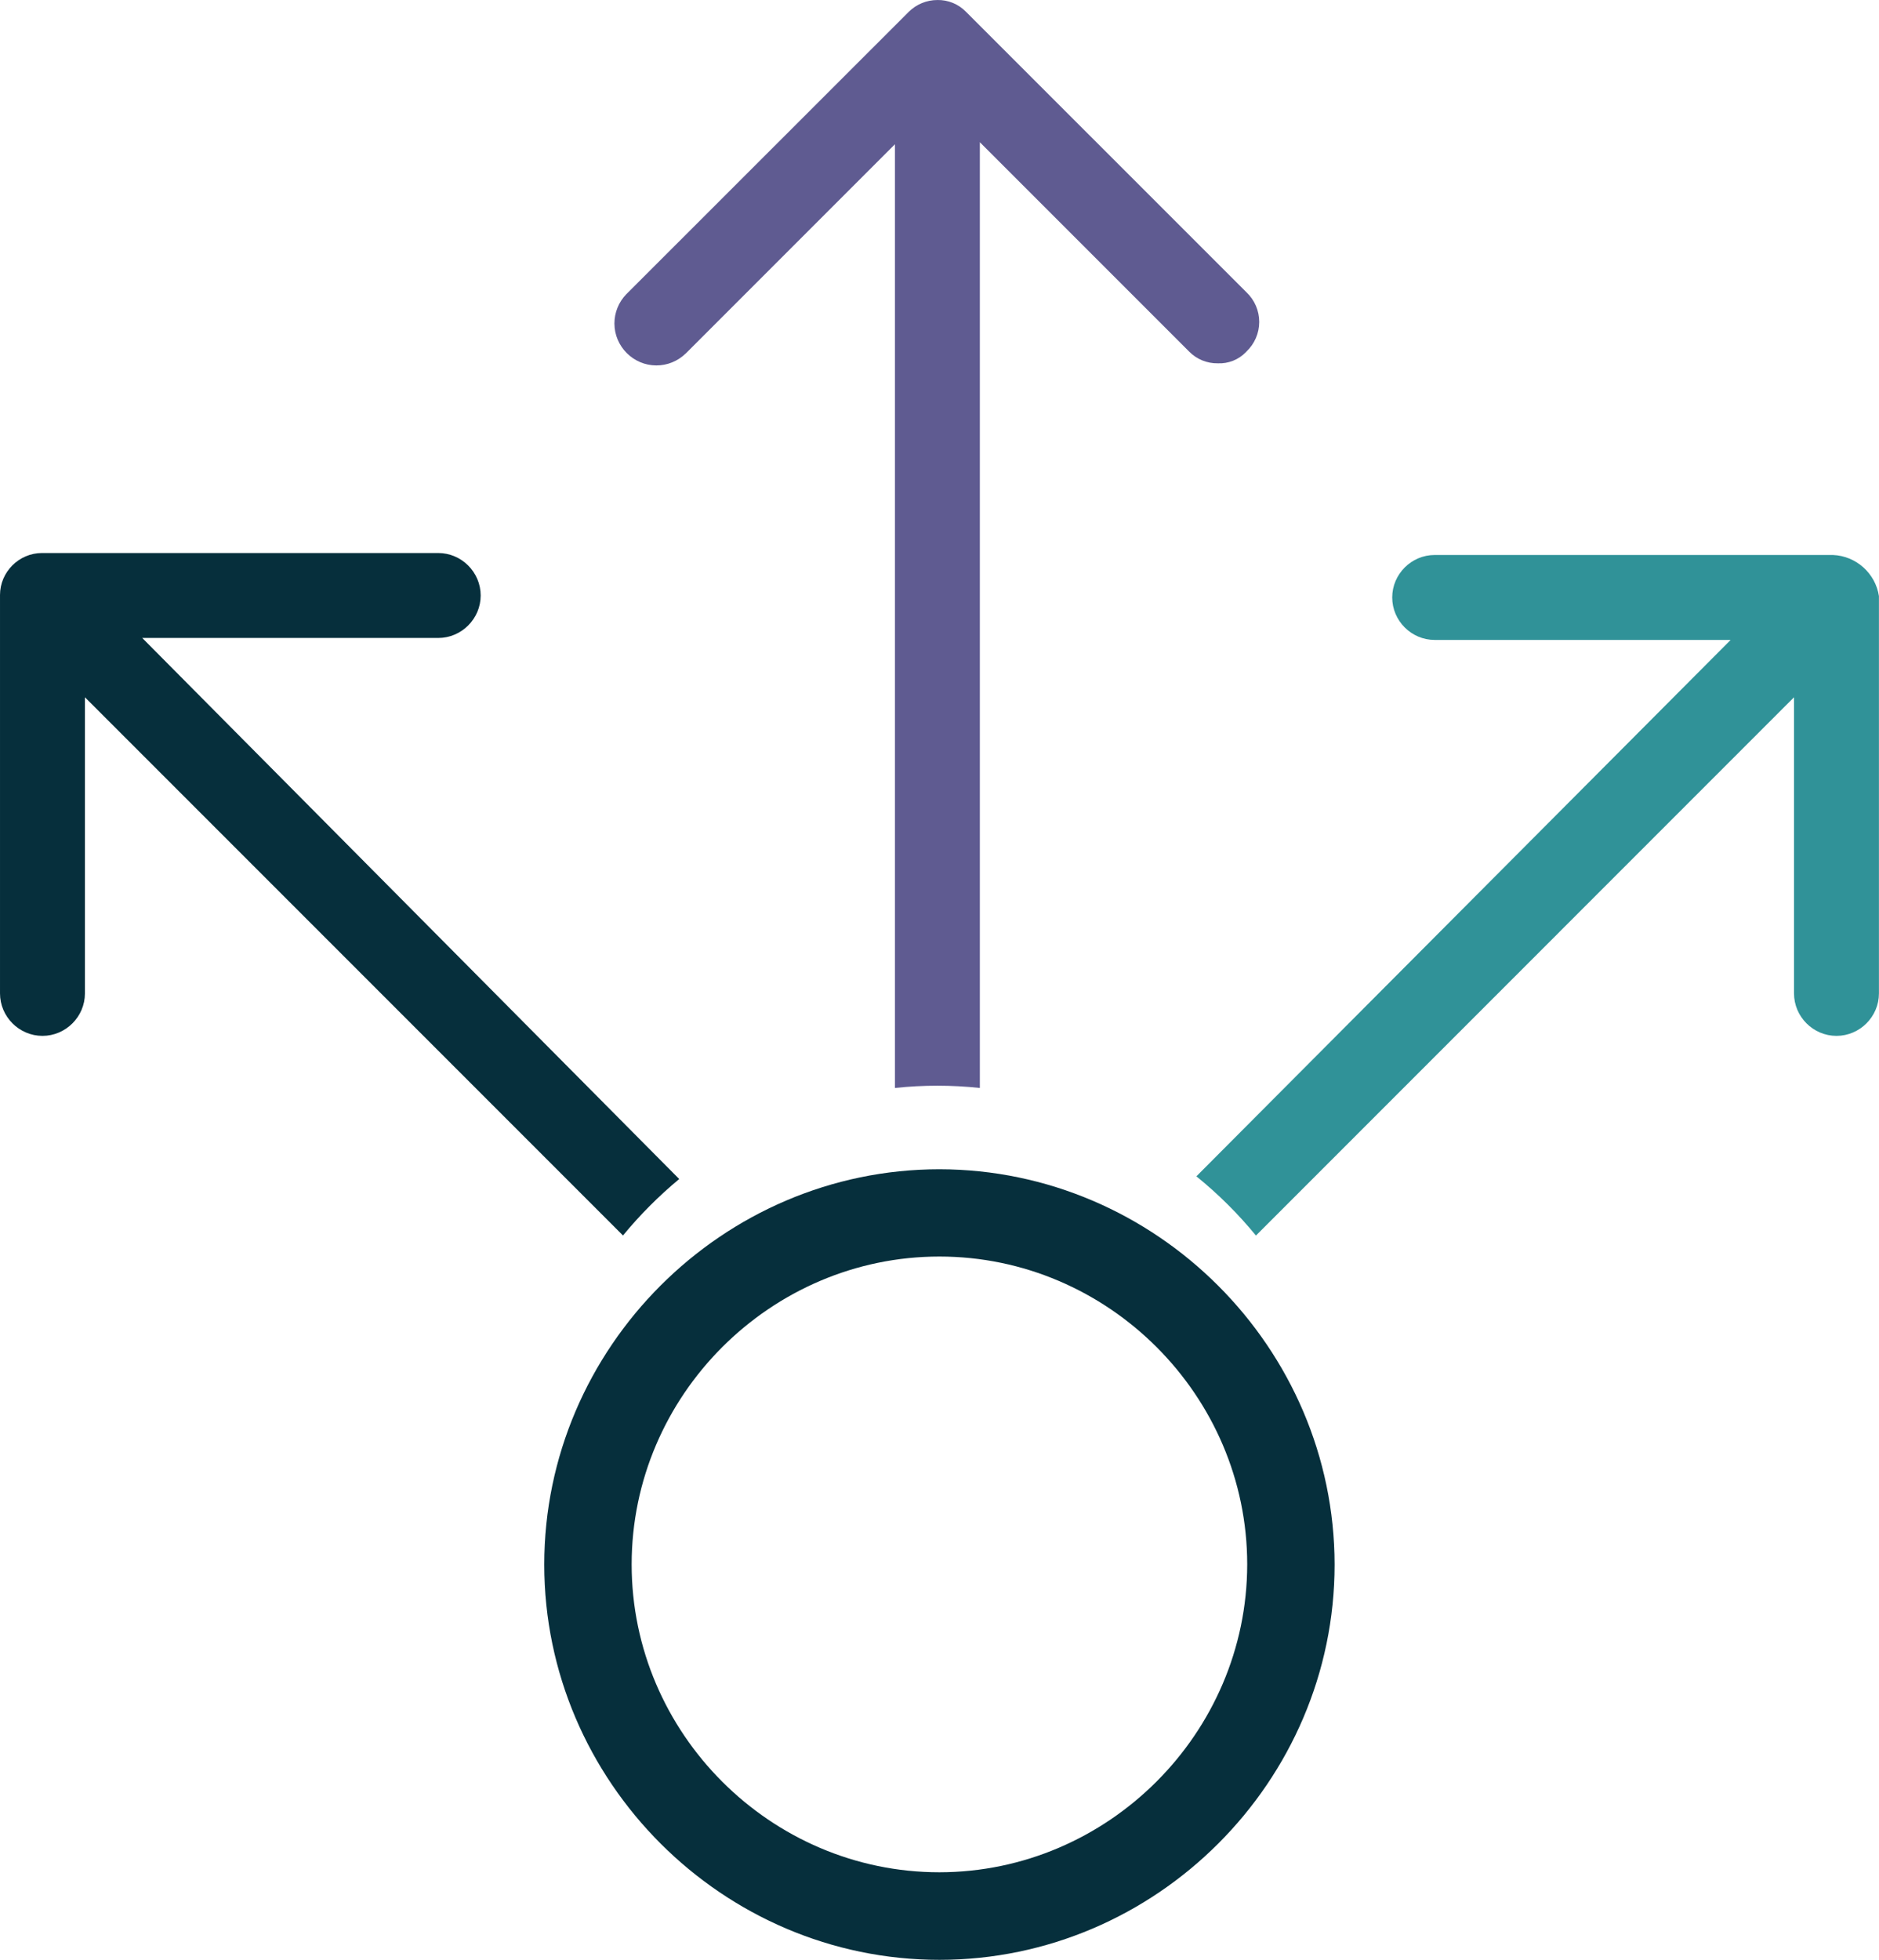
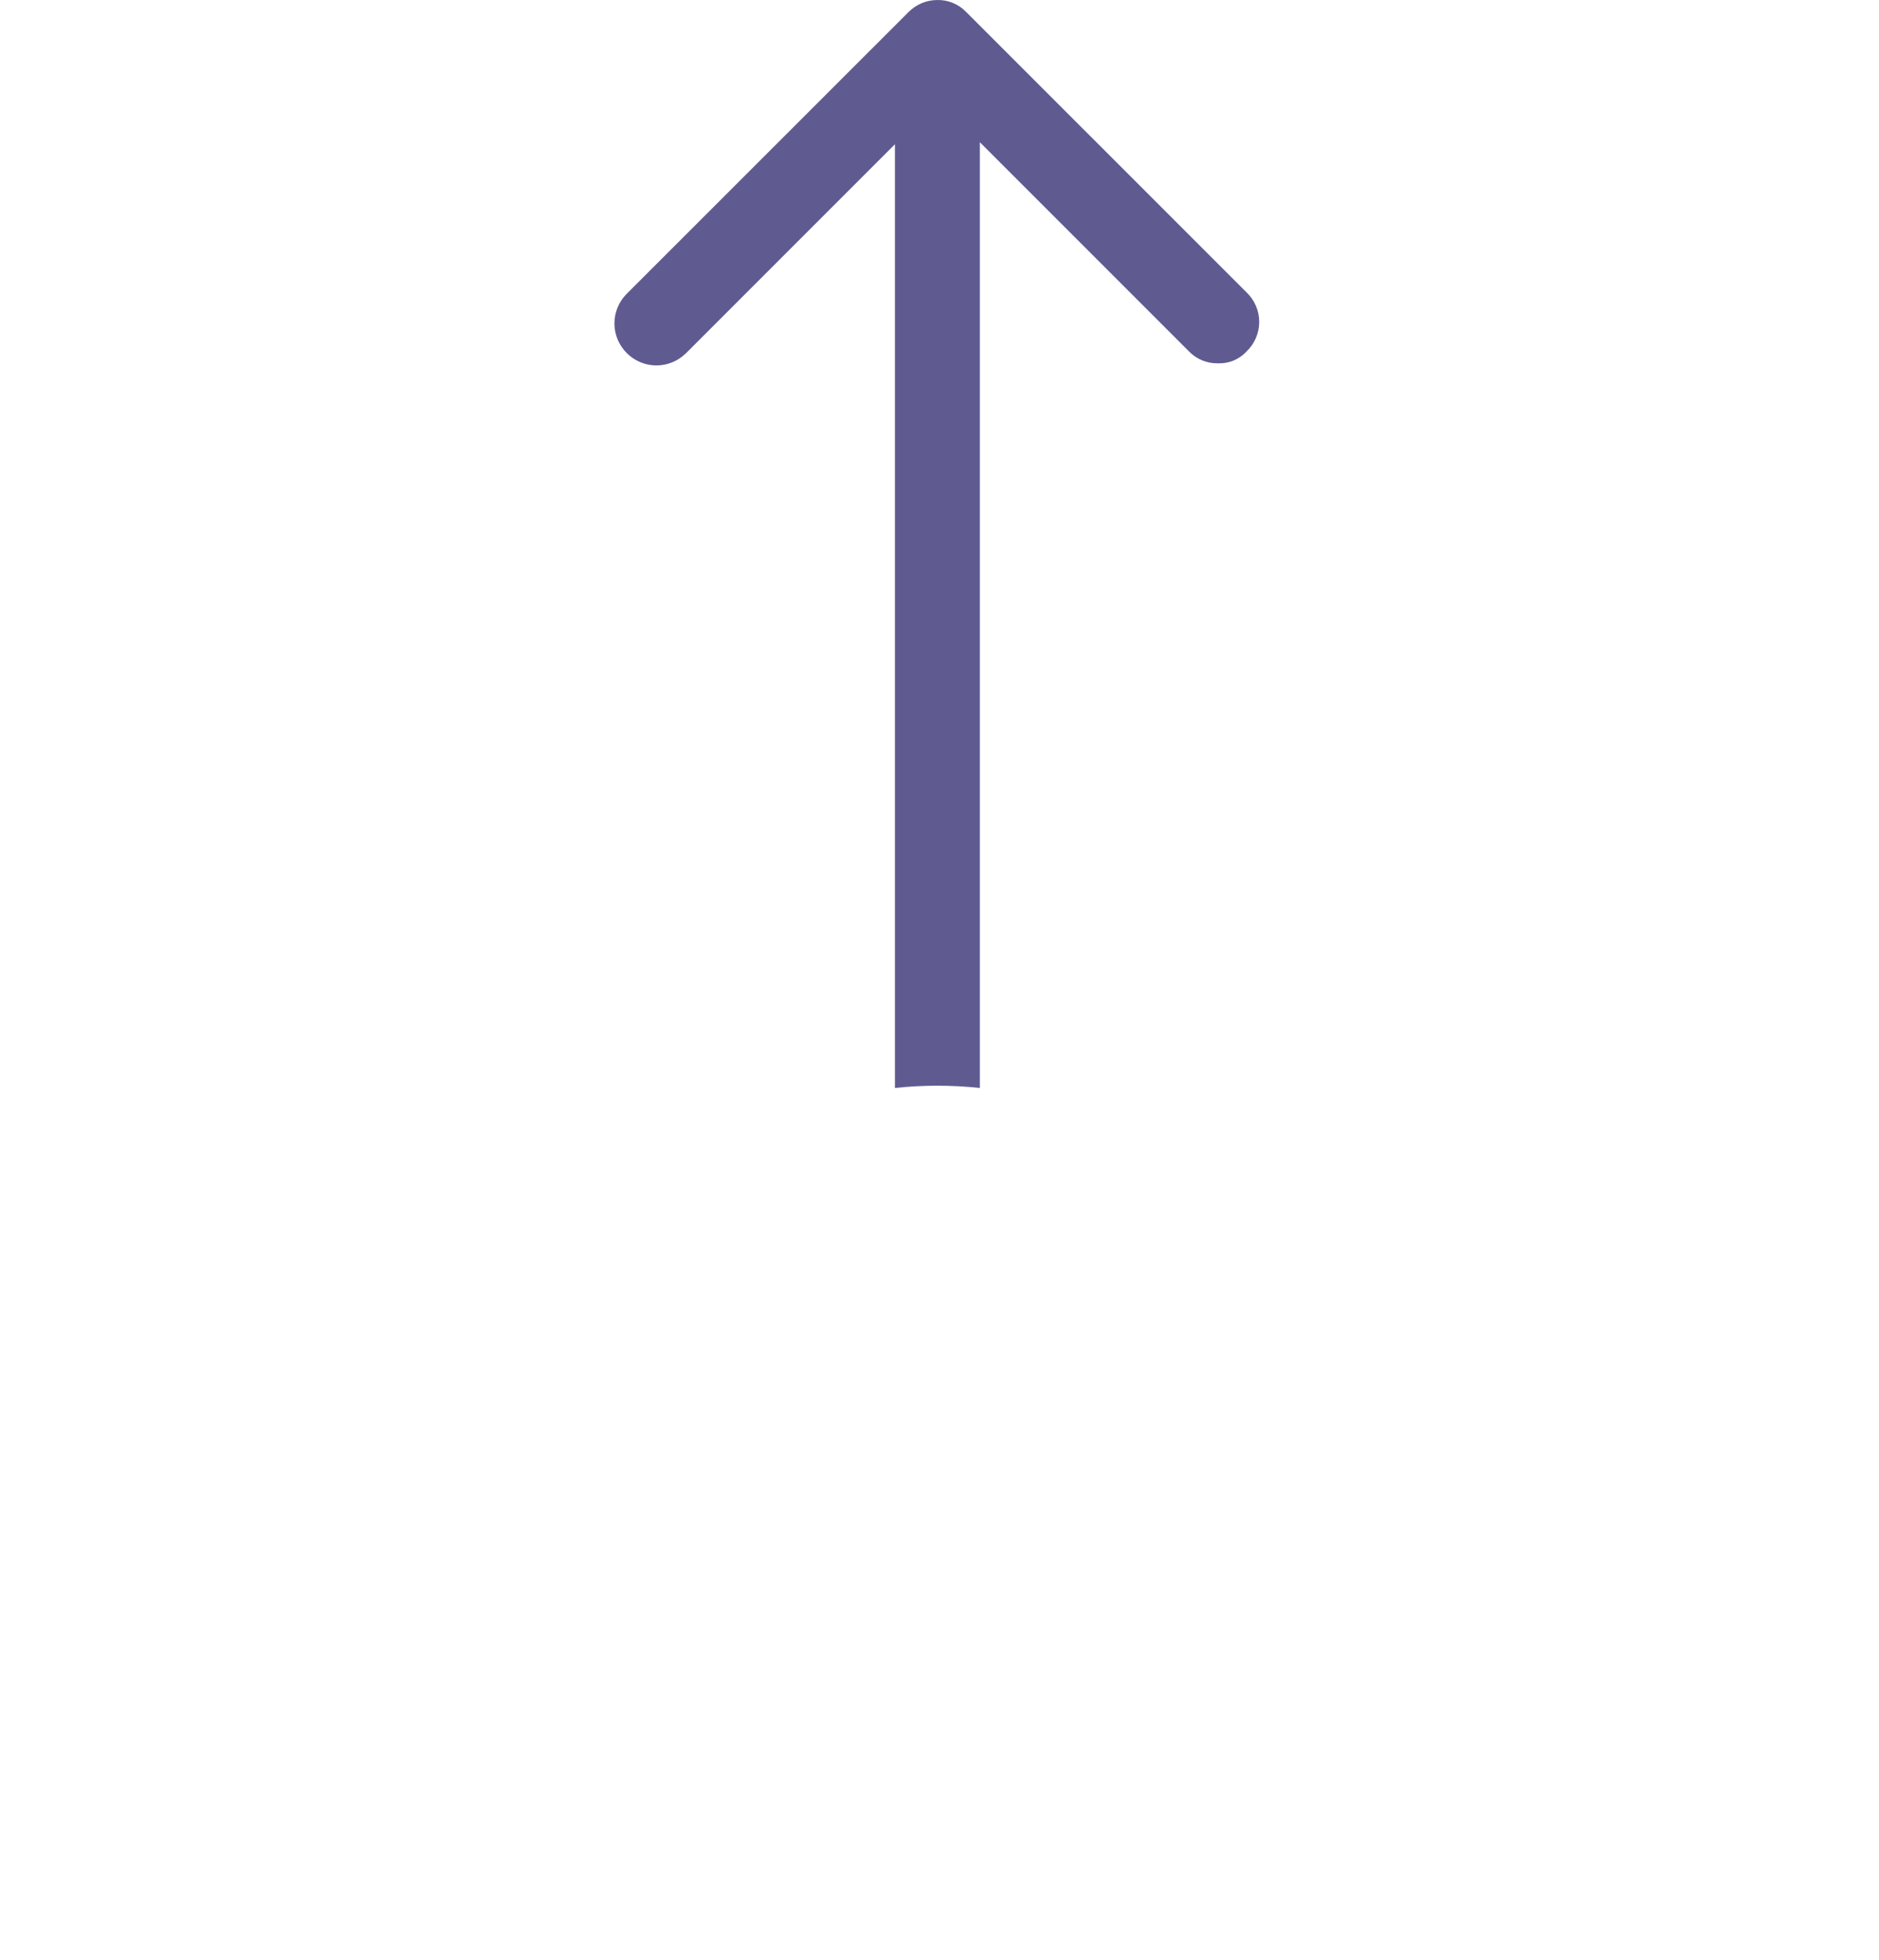
<svg xmlns="http://www.w3.org/2000/svg" width="100%" height="100%" viewBox="0 0 1075 1121" version="1.1" xml:space="preserve" style="fill-rule:evenodd;clip-rule:evenodd;stroke-linejoin:round;stroke-miterlimit:2;">
-   <path d="M81.376,364.879l169.334,-0c13.326,-0 24.291,-10.966 24.291,-24.292c0,-13.326 -10.965,-24.292 -24.291,-24.292l-226.417,0c-0.084,-0 -0.168,-0.001 -0.251,-0.001c-13.189,0 -24.042,10.853 -24.042,24.042c-0,0.084 0,0.167 0.001,0.251l0,227.583c0,13.326 10.966,24.292 24.292,24.292c13.326,0 24.292,-10.966 24.292,-24.292l-0,-169.375l307.833,307.834c9.675,-11.759 20.446,-22.571 32.167,-32.292l-307.209,-309.458Z" style="fill:#062f3c;fill-rule:nonzero;" />
  <path d="M392.293,202.212l119.708,-119.708l0,539.75c16.149,-1.729 32.435,-1.729 48.584,-0l-0,-540.917l119.75,119.75c4.302,4.389 10.229,6.817 16.375,6.708c6.023,0.274 11.883,-2.049 16.083,-6.375l0.292,-0.333c4.675,-4.407 7.328,-10.554 7.328,-16.979c0,-6.425 -2.653,-12.572 -7.328,-16.979l-160.417,-160.375c-4.287,-4.417 -10.221,-6.863 -16.375,-6.75c-6.132,0.006 -12.02,2.433 -16.375,6.75l-161.625,161.541c-4.342,4.477 -6.773,10.474 -6.773,16.711c-0,13.166 10.834,24 24,24c6.247,-0 12.253,-2.439 16.731,-6.794l0.042,0Z" style="fill:#5f5b91;fill-rule:nonzero;" />
-   <path d="M1048.63,317.42l-227.833,0c-13.326,0 -24.292,10.966 -24.292,24.292c0,13.326 10.966,24.292 24.292,24.292l169.333,-0l-305.666,306.791c12.484,10.103 23.904,21.453 34.083,33.875l307.833,-307.875l0,169.375c0,13.326 10.966,24.292 24.292,24.292c13.326,0 24.292,-10.966 24.292,-24.292l-0,-227.25c-2.016,-13.074 -13.115,-22.979 -26.334,-23.5Z" style="fill:#309298;fill-rule:nonzero;" />
-   <path d="M537.46,668.754c-124.026,-0 -226.084,102.057 -226.084,226.083c0,124.026 102.058,226.083 226.084,226.083c124.025,0 226.083,-102.057 226.083,-226.083c-0.137,-123.974 -102.109,-225.946 -226.083,-226.083Zm-0,402.083c-96.597,0 -176.084,-79.487 -176.084,-176.083c0,-96.597 79.487,-176.084 176.084,-176.084c96.596,0 176.083,79.487 176.083,176.084c-0.114,96.553 -79.53,175.969 -176.083,176.083Z" style="fill:#062f3c;fill-rule:nonzero;" />
</svg>